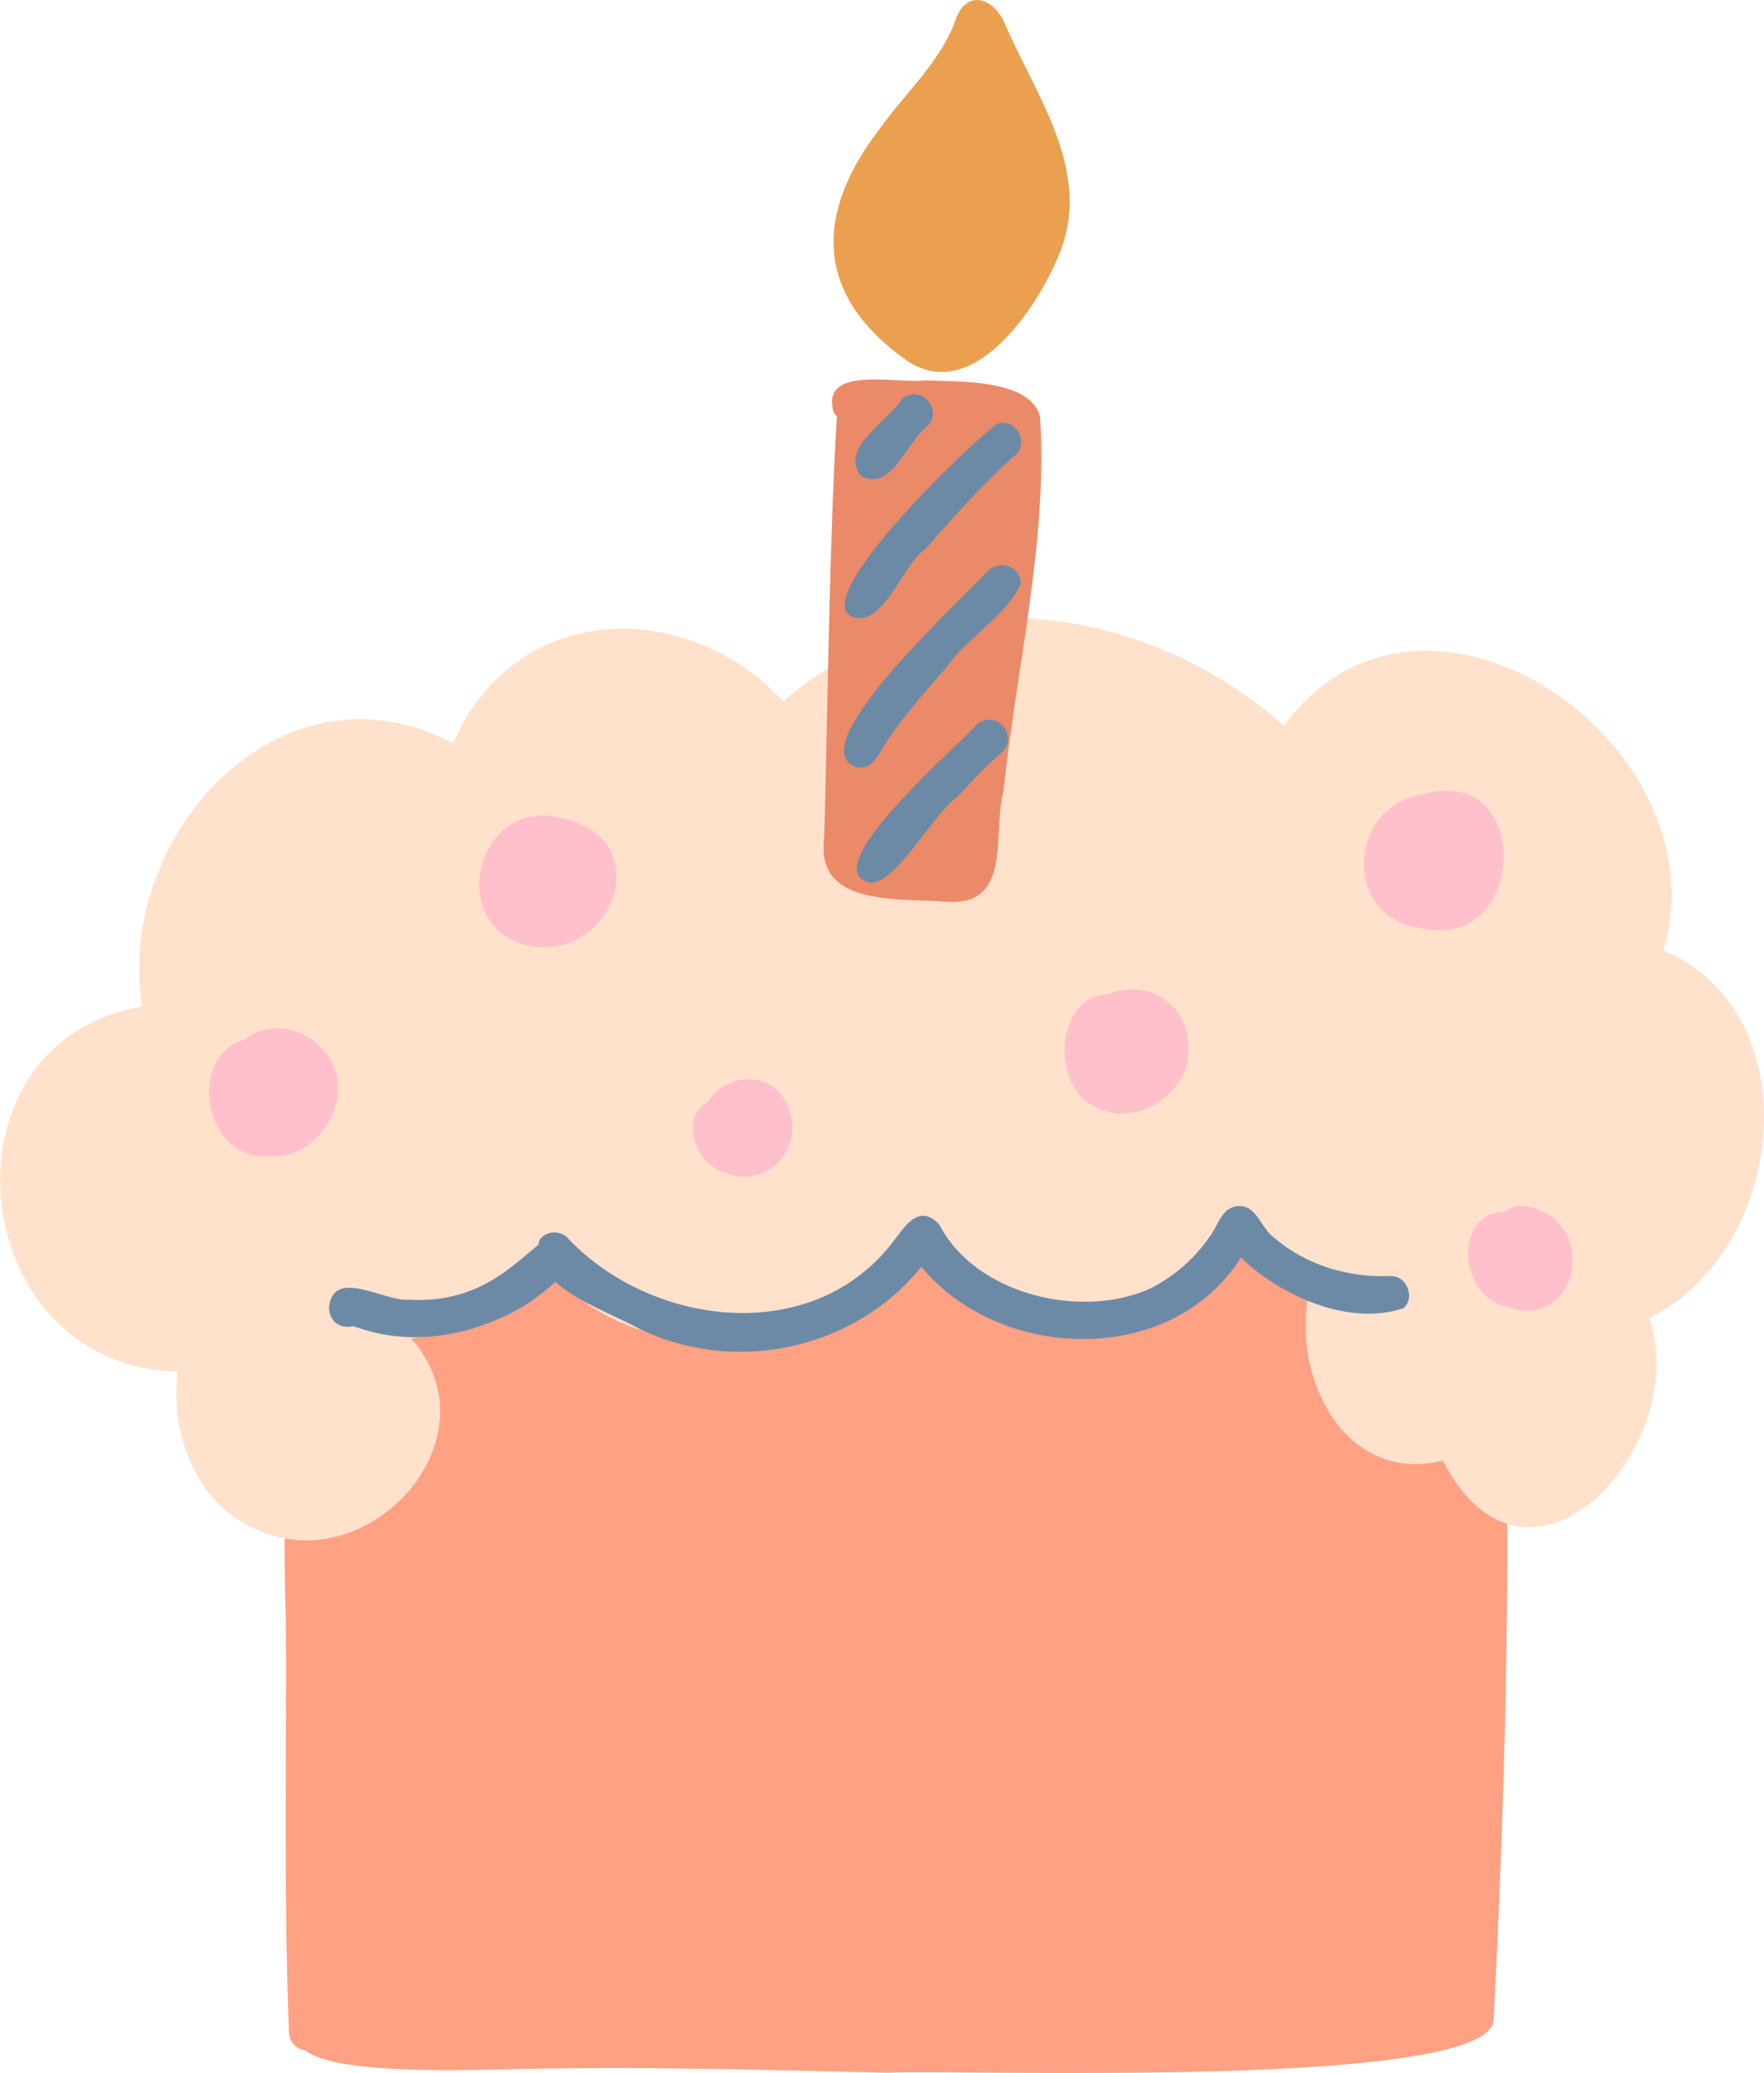
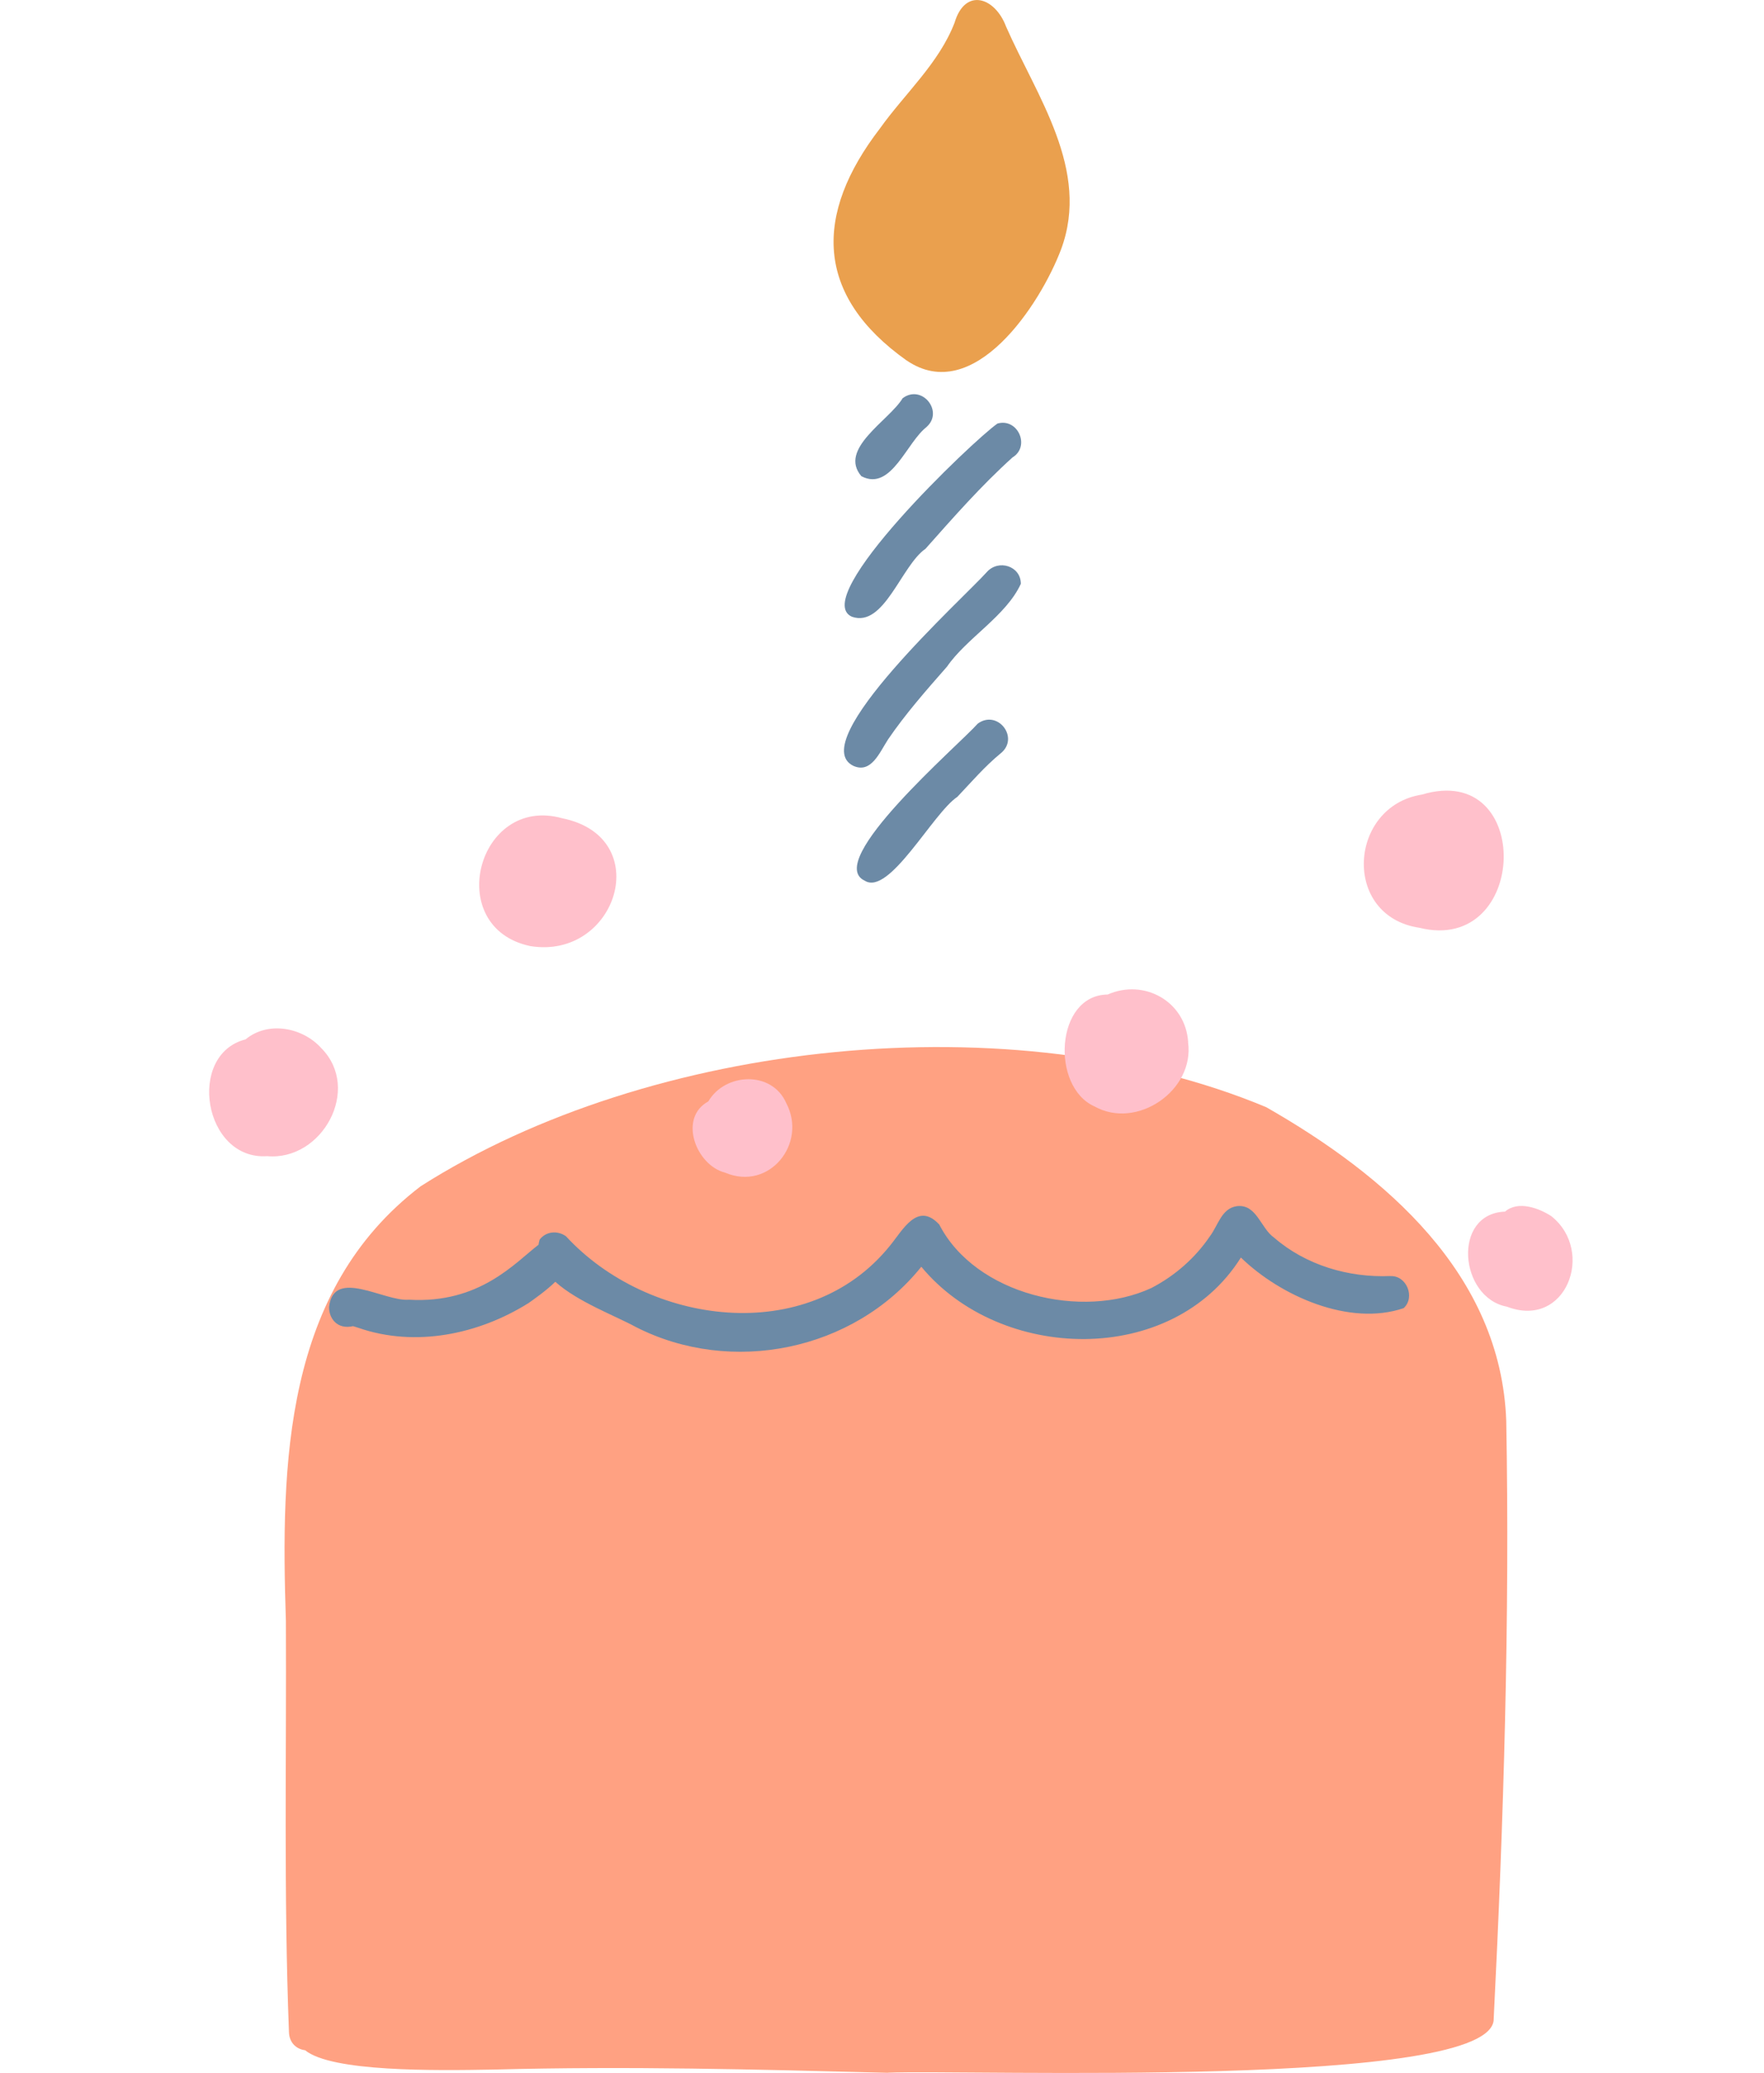
<svg xmlns="http://www.w3.org/2000/svg" xml:space="preserve" width="16.274mm" height="19.126mm" style="shape-rendering:geometricPrecision; text-rendering:geometricPrecision; image-rendering:optimizeQuality; fill-rule:evenodd; clip-rule:evenodd" viewBox="0 0 189.99 223.29">
  <defs>
    <style type="text/css">  .fil5 {fill:#6C8AA6;fill-rule:nonzero} .fil4 {fill:#EA8A68;fill-rule:nonzero} .fil3 {fill:#EAA04E;fill-rule:nonzero} .fil0 {fill:#FFA182;fill-rule:nonzero} .fil2 {fill:pink;fill-rule:nonzero} .fil1 {fill:#FFE1CC;fill-rule:nonzero}  </style>
  </defs>
  <g id="Слой_x0020_1">
    <g id="_1981246739312">
      <path class="fil0" d="M95.64 223.26c-14.37,-0.37 -27.97,-0.73 -42.44,-0.35 -6.5,0.12 -17.47,0.25 -20.34,-2.08 -0.89,-0.11 -1.71,-0.76 -1.74,-1.97 -0.57,-14.75 -0.26,-29.52 -0.33,-44.28 -0.55,-16.9 -0.23,-35.56 14.52,-46.81 24.78,-15.79 63.81,-19.9 91.06,-8.52 12.86,7.34 25.3,17.99 25.86,33.8 0.39,21.21 -0.28,43.16 -1.35,64.37 0.23,7.67 -56.79,5.46 -65.23,5.83z" />
-       <path class="fil1" d="M27.6 164.74c-6.44,-2.67 -9.37,-10.45 -8.44,-17 -23.05,-0.55 -26.45,-35.48 -3.84,-39.33 -2.99,-18.44 14.97,-38.13 33.47,-28.35 6.6,-15.21 24.96,-15.95 35.56,-4.5 15.75,-13.85 38.98,-10.72 53.92,2.62 15.14,-20.61 47.5,2.1 40.89,24.18 16.17,7 13.07,32.48 -1.54,39.6 4.74,13.84 -13.04,33.22 -22.22,15.36 -11.36,2.8 -17.1,-10.75 -13.92,-20.02 -3.12,-0.64 -6.17,-1.63 -9.08,-2.94 -8.1,10.97 -26.37,9.63 -35.04,0.02 -8.28,12.1 -28.37,13.79 -38.03,2.54 -3.95,4.08 -9.37,6.79 -15.06,7.23 9.52,10.76 -4.58,26.19 -16.67,20.58z" />
      <path class="fil2" d="M34.61 112.9c4.36,4.41 0.09,12.15 -5.83,11.63 -6.87,0.46 -8.71,-10.96 -2.33,-12.58 2.42,-2.01 6.14,-1.3 8.16,0.95z" />
      <path class="fil2" d="M60.54 88.13c10.1,2.04 5.9,15.3 -3.44,13.77 -9.43,-2.01 -5.68,-16.3 3.44,-13.77z" />
      <path class="fil2" d="M84.68 118.81c2.3,4.36 -1.84,9.51 -6.57,7.5 -3.15,-0.79 -5.09,-5.9 -1.82,-7.68 1.81,-3.1 6.86,-3.33 8.39,0.18z" />
      <path class="fil2" d="M153.16 85.58c12.06,-3.62 11.49,17.27 -0.29,14.35 -8.39,-1.26 -7.64,-13.11 0.29,-14.35z" />
      <path class="fil2" d="M167.12 131.02c4.7,3.78 1.55,12.17 -4.82,9.72 -5.12,-0.96 -5.94,-10.02 -0.2,-10.24 1.4,-1.21 3.65,-0.39 5.03,0.52z" />
      <path class="fil2" d="M127.96 112.25c0.73,5.18 -5.51,9.48 -10.08,6.92 -4.73,-2.11 -4.22,-12 1.42,-12.05 3.94,-1.74 8.39,0.75 8.67,5.12z" />
      <path class="fil3" d="M97.65 38.83c-9.91,-7.03 -9.99,-15.74 -2.88,-24.99 2.69,-3.77 6.35,-7.01 8.04,-11.39 1.13,-3.82 4.36,-2.77 5.55,0.42 3.32,7.54 9.09,15.43 5.93,23.97 -2.24,5.95 -9.42,16.91 -16.63,11.99z" />
-       <path class="fil4" d="M112.02 44.93c0.83,13.48 -2.55,26.89 -3.94,40.27 -1.27,4.58 1.1,12.54 -6.32,11.92 -4.72,-0.42 -13.56,0.59 -13.04,-6.35 0.23,-1.98 0.53,-32.62 1.42,-45.93 -0.14,-0.13 -0.27,-0.29 -0.36,-0.46 -1.46,-5.12 6.9,-3 9.81,-3.41 3.43,0.16 11.44,-0.22 12.44,3.97z" />
      <path class="fil5" d="M92.78 51.3c-2.54,-2.96 2.99,-6 4.44,-8.41 2.13,-1.58 4.55,1.56 2.46,3.19 0,0 0.01,0.01 0.01,0.01 0.06,-0.06 0.12,-0.11 0.19,-0.16 -2.21,1.59 -3.85,7.04 -7.09,5.37z" />
      <path class="fil5" d="M91.76 66.43c-4.69,-2.06 13.04,-18.98 15.67,-20.81 2.2,-0.63 3.57,2.46 1.62,3.65 -3.37,3.04 -6.36,6.45 -9.37,9.84 -2.6,1.78 -4.45,8.53 -7.92,7.32z" />
      <path class="fil5" d="M91.91 82.49c-5.31,-2.58 11.95,-18.14 14.38,-20.88 1.24,-1.39 3.65,-0.67 3.66,1.27 -1.59,3.47 -5.84,5.85 -7.95,8.92 -2.27,2.58 -4.51,5.14 -6.35,7.84 -0.92,1.41 -1.81,3.71 -3.74,2.85z" />
      <path class="fil5" d="M93.14 94.86c-4.5,-2.07 10.13,-14.61 12.17,-16.92 2.14,-1.56 4.54,1.53 2.47,3.2 -1.71,1.4 -3.16,3.1 -4.67,4.69 -2.63,1.74 -7.33,10.7 -9.97,9.03z" />
      <path class="fil5" d="M149.74 137.44c-4.49,0.19 -9.1,-1.17 -12.52,-4.14 -1.45,-1.01 -1.88,-3.67 -4.03,-3.38 -1.63,0.24 -2.01,2.1 -2.88,3.24 -1.59,2.35 -3.78,4.26 -6.3,5.57 -7.47,3.46 -18.96,0.73 -22.85,-6.84 -2.35,-2.52 -3.93,0.62 -5.33,2.31 -8.83,10.92 -26.04,8.55 -34.88,-1.05 -0.9,-0.63 -2.14,-0.54 -2.83,0.37 -0.06,0.19 -0.09,0.37 -0.12,0.55 -2.53,1.94 -6.33,6.37 -13.96,5.92 -2.63,0.23 -8.12,-3.5 -8.6,0.78 -0.02,1.23 0.87,2.46 2.59,2.07 0.2,0.06 0.4,0.13 0.6,0.19 6.1,2.11 12.91,0.7 18.3,-2.68 0.72,-0.51 1.9,-1.34 2.88,-2.29 2.4,2.17 6.53,3.69 8.69,4.88 10.26,5.23 23.44,2.58 30.73,-6.5 8.49,10.28 27,10.82 34.42,-0.99 4.29,4.16 11.7,7.44 17.53,5.45 1.28,-1.17 0.31,-3.54 -1.42,-3.45z" />
    </g>
  </g>
</svg>